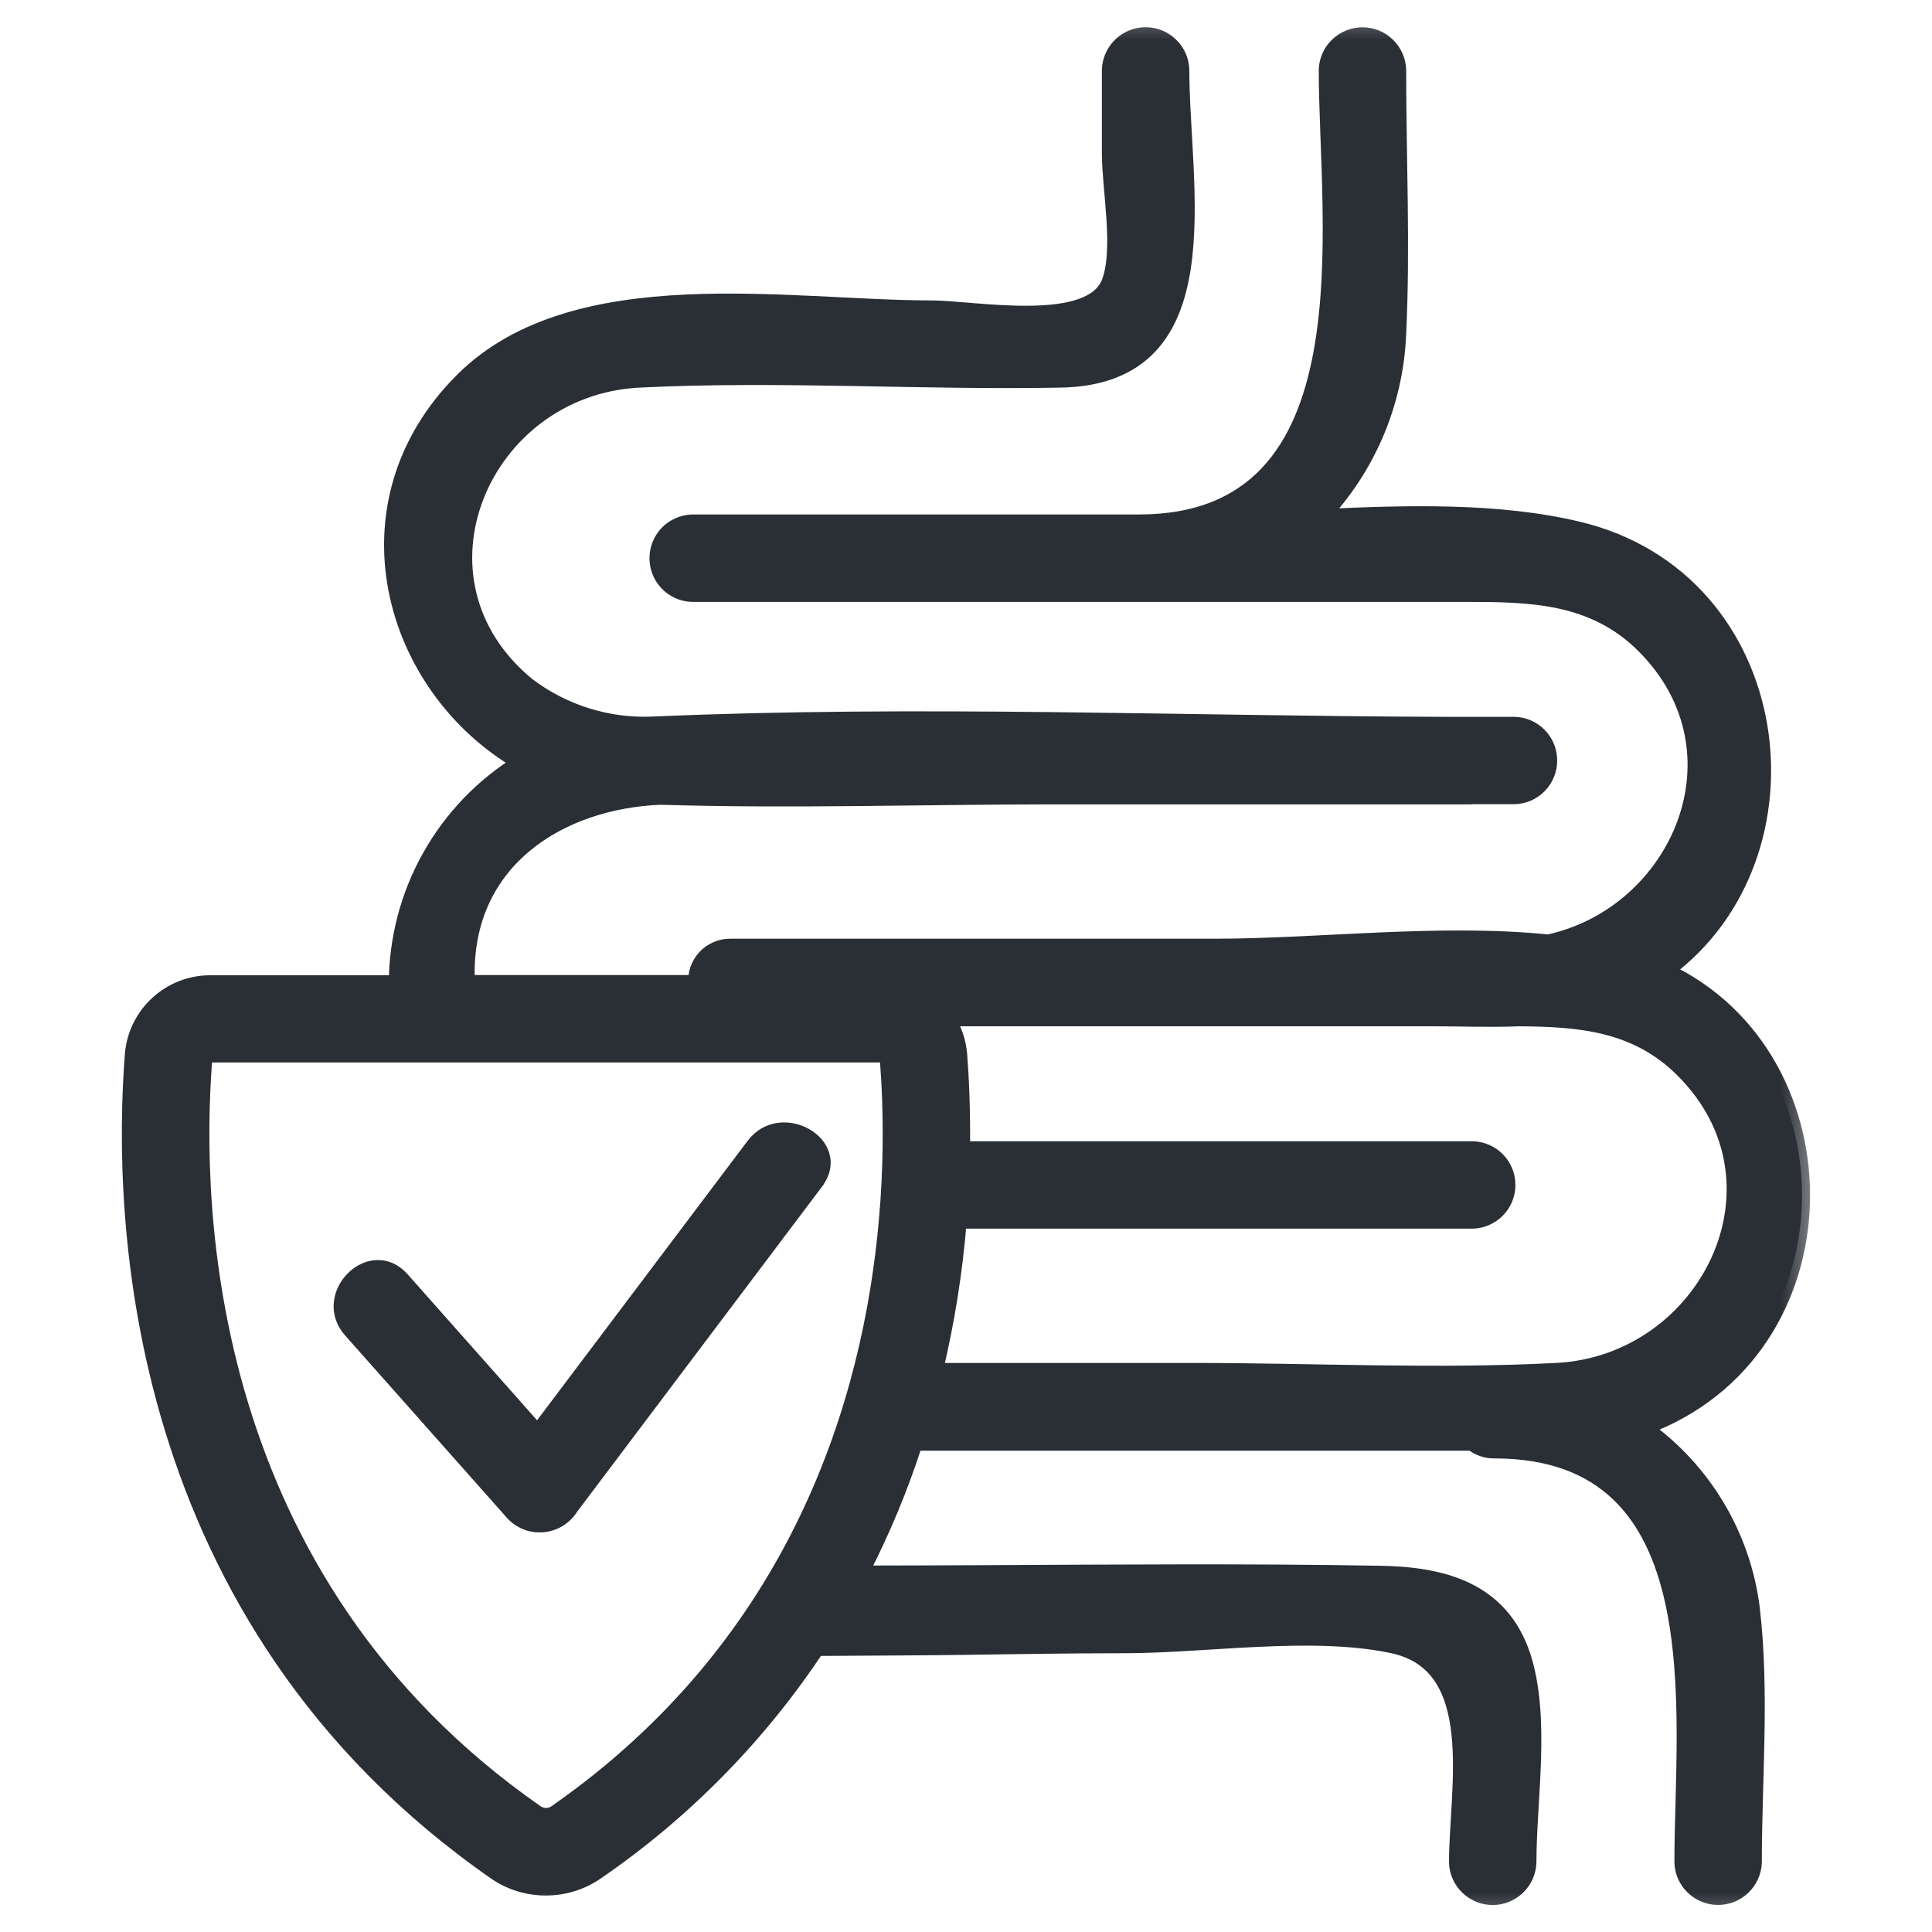
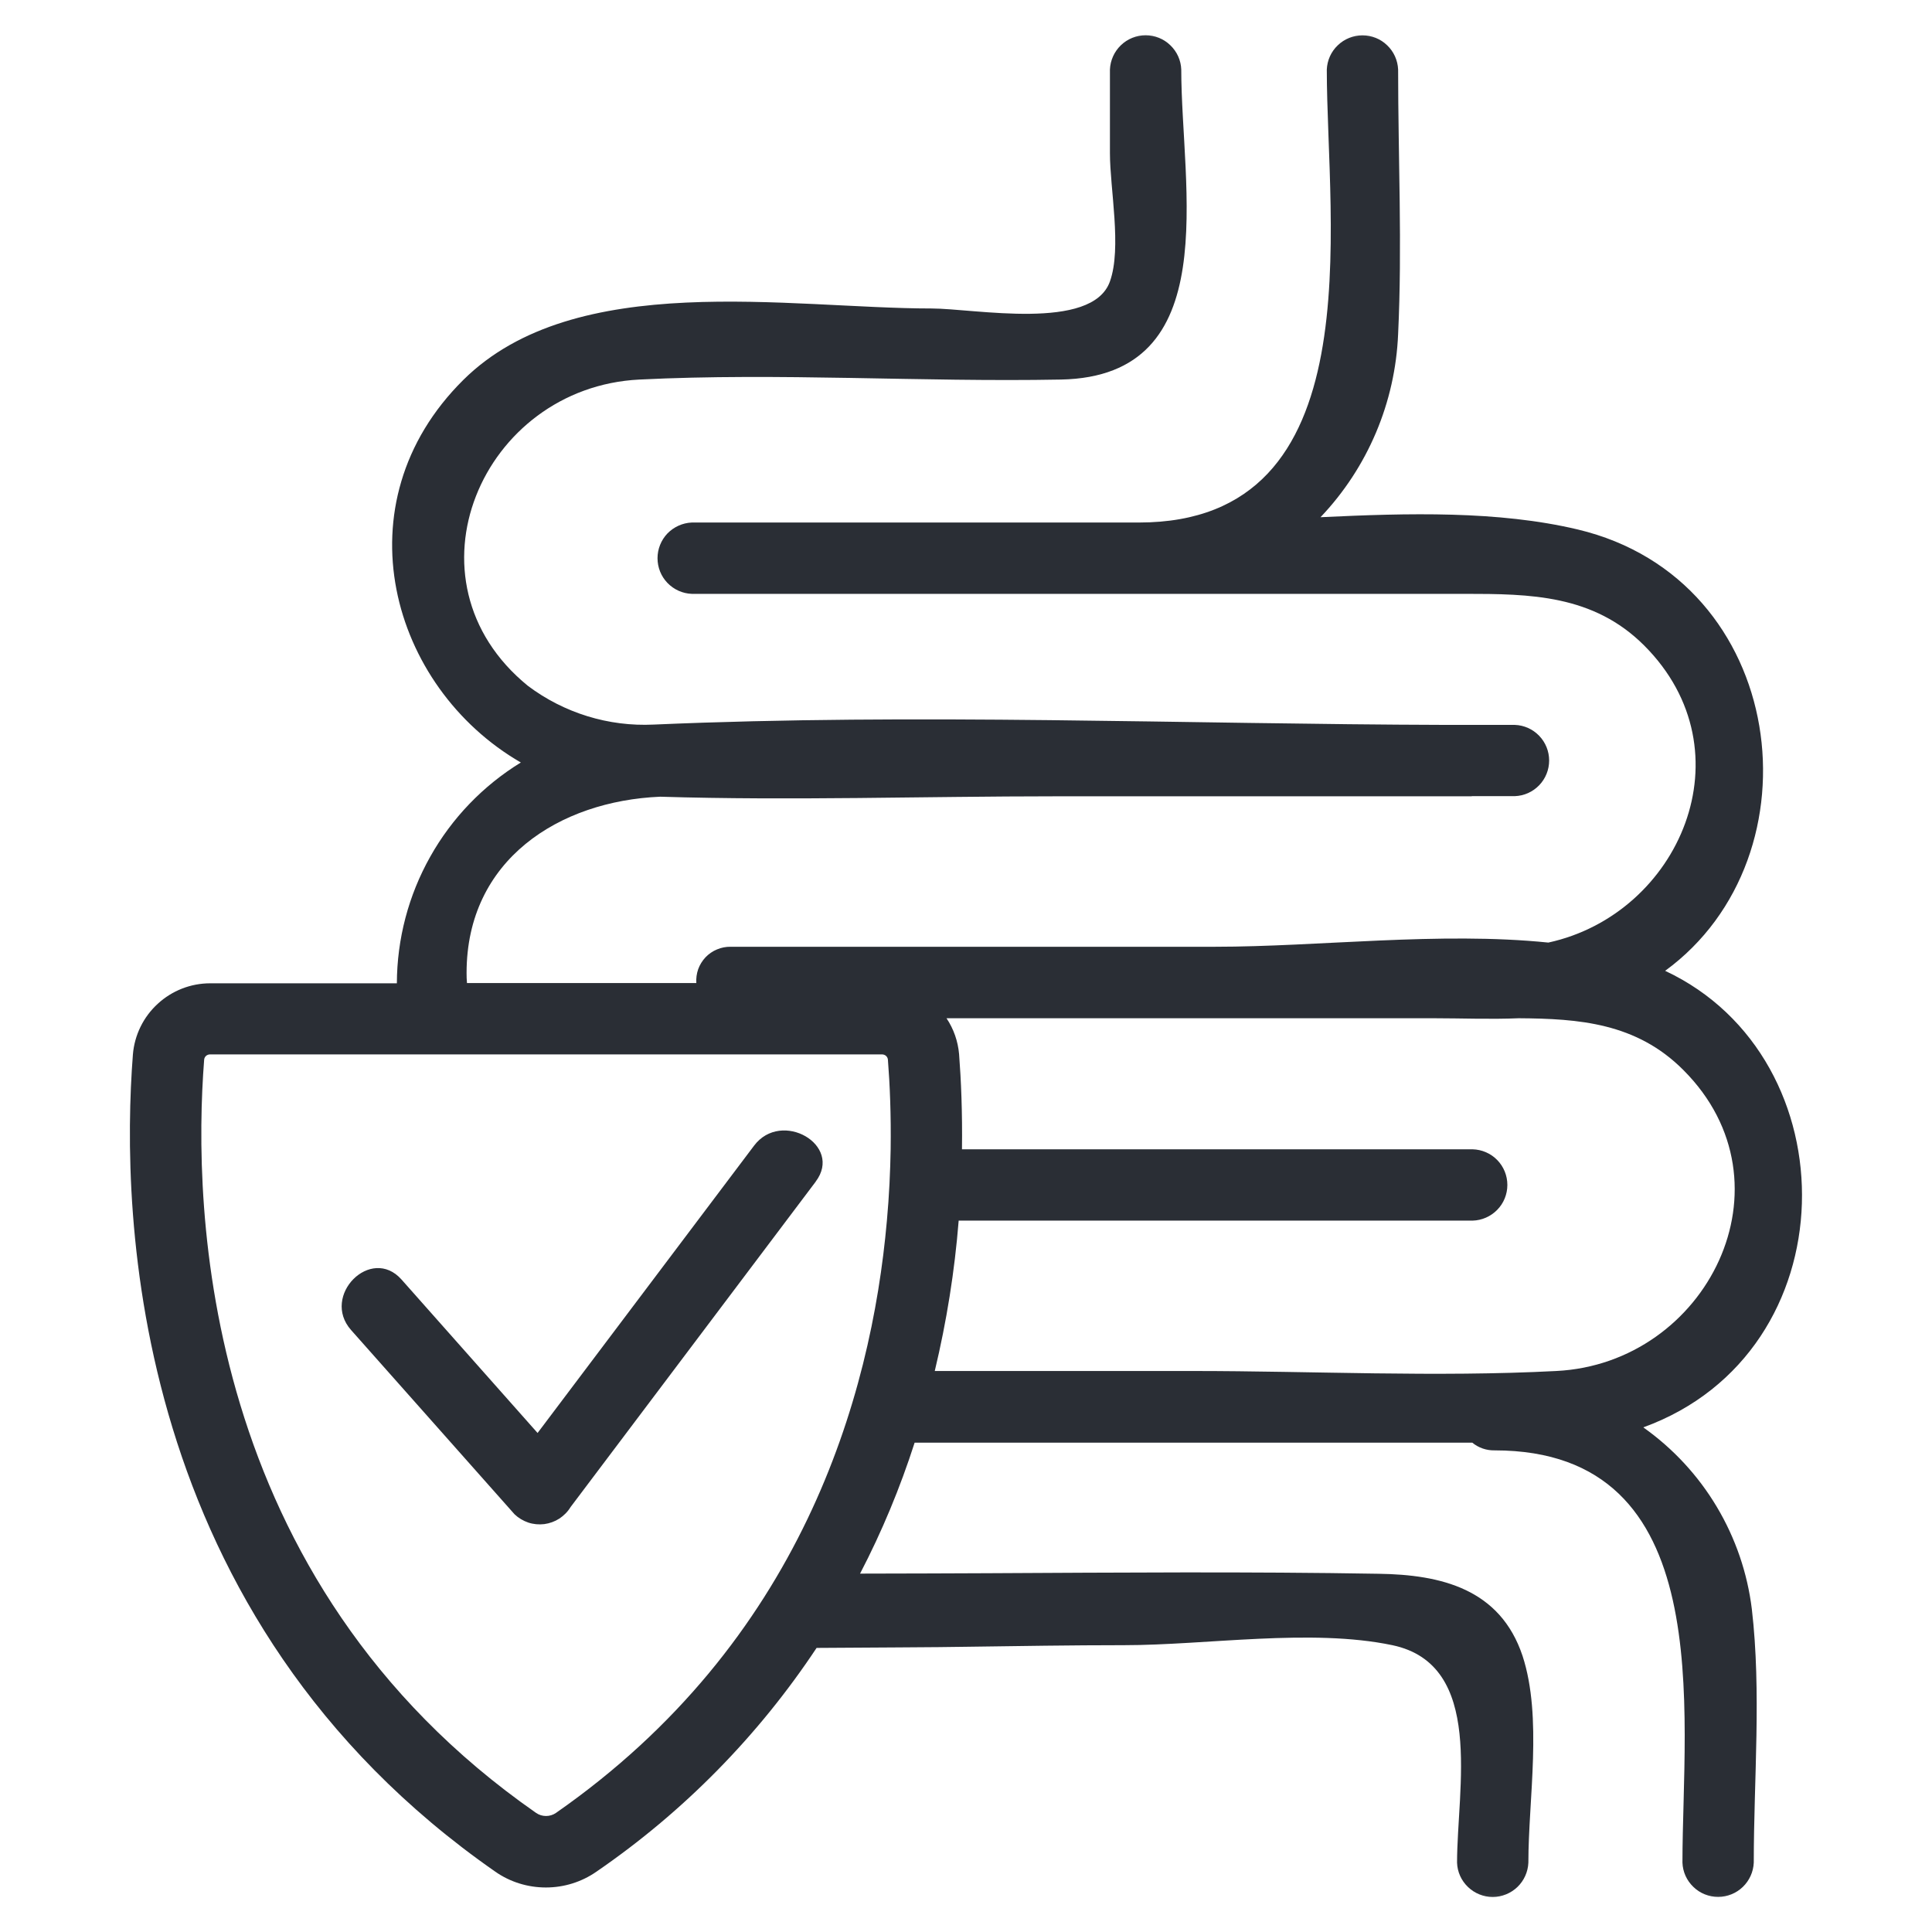
<svg xmlns="http://www.w3.org/2000/svg" fill="none" viewBox="0 0 24 24" height="24" width="24">
  <g clip-path="url(#clip0_58_19177)">
    <mask height="24" width="24" y="0" x="0" maskUnits="userSpaceOnUse" style="mask-type:luminance" id="mask0_58_19177">
      <path fill="white" d="M24 0H0V24H24V0Z" />
    </mask>
    <g mask="url(#mask0_58_19177)">
      <mask fill="black" height="25" width="22" y="-0.562" x="0.614" maskUnits="userSpaceOnUse" id="path-2-outside-1_58_19177">
        <rect height="25" width="22" y="-0.562" x="0.614" fill="white" />
        <path d="M20.417 17.73C22.985 16.794 23.004 13.146 20.685 12.06C22.638 10.634 22.213 7.198 19.598 6.577C18.611 6.343 17.492 6.373 16.404 6.425C16.991 5.808 17.333 4.999 17.368 4.148C17.42 3.059 17.368 1.955 17.368 0.864C17.363 0.75 17.315 0.642 17.232 0.563C17.15 0.483 17.04 0.439 16.925 0.439C16.811 0.439 16.701 0.483 16.618 0.563C16.535 0.642 16.487 0.75 16.482 0.864C16.482 2.789 17.076 6.491 14.148 6.491H8.593C8.479 6.496 8.371 6.545 8.291 6.627C8.212 6.71 8.168 6.82 8.168 6.934C8.168 7.049 8.212 7.159 8.291 7.241C8.371 7.324 8.479 7.373 8.593 7.377H18.193C19.007 7.377 19.793 7.387 20.425 8.019C21.742 9.337 20.863 11.355 19.234 11.709C17.882 11.571 16.385 11.761 15.094 11.761H9.077C9.019 11.76 8.961 11.771 8.907 11.794C8.853 11.816 8.804 11.85 8.764 11.892C8.724 11.935 8.693 11.985 8.673 12.04C8.654 12.095 8.646 12.154 8.65 12.212H5.801C5.797 12.17 5.796 12.128 5.796 12.086C5.796 10.679 6.948 9.95 8.201 9.897C9.835 9.947 11.481 9.892 13.115 9.892C13.23 9.892 13.345 9.892 13.46 9.892H18.272C18.277 9.892 18.281 9.892 18.287 9.89H18.818C18.933 9.886 19.041 9.837 19.12 9.755C19.2 9.672 19.244 9.562 19.244 9.447C19.244 9.333 19.2 9.223 19.12 9.14C19.041 9.058 18.933 9.009 18.818 9.005H17.975C14.699 8.996 11.392 8.858 8.12 9.001C7.559 9.028 7.007 8.857 6.558 8.52C4.946 7.207 5.989 4.812 7.942 4.715C9.681 4.628 11.436 4.748 13.178 4.715C15.224 4.676 14.674 2.327 14.674 0.864C14.67 0.749 14.621 0.641 14.538 0.562C14.456 0.482 14.346 0.438 14.231 0.438C14.117 0.438 14.007 0.482 13.924 0.562C13.842 0.641 13.793 0.749 13.788 0.864V1.904C13.788 2.345 13.937 3.08 13.788 3.496C13.567 4.12 12.1 3.832 11.572 3.832C9.804 3.832 7.146 3.341 5.755 4.72C4.206 6.256 4.851 8.536 6.47 9.472C6.001 9.76 5.613 10.163 5.344 10.643C5.074 11.123 4.932 11.664 4.93 12.215H2.611C2.369 12.215 2.137 12.306 1.959 12.47C1.781 12.633 1.671 12.858 1.651 13.098C1.496 15.099 1.62 20.093 6.152 23.25C6.336 23.379 6.556 23.447 6.781 23.447C7.006 23.447 7.225 23.379 7.41 23.25C8.491 22.508 9.419 21.564 10.144 20.471C10.666 20.467 11.717 20.463 11.988 20.457C12.648 20.448 13.306 20.437 13.962 20.437C14.992 20.437 16.284 20.225 17.296 20.437C18.448 20.679 18.1 22.218 18.1 23.139C18.104 23.254 18.153 23.362 18.236 23.441C18.318 23.52 18.428 23.565 18.543 23.565C18.657 23.565 18.767 23.52 18.85 23.441C18.932 23.362 18.981 23.254 18.986 23.139C18.986 22.347 19.163 21.336 18.914 20.571C18.636 19.736 17.899 19.561 17.126 19.55C15.508 19.522 13.891 19.535 12.273 19.543C12.018 19.545 11.141 19.547 10.684 19.548C10.956 19.026 11.182 18.481 11.362 17.921H18.289C18.366 17.985 18.465 18.019 18.565 18.017C21.359 18.017 20.9 21.275 20.9 23.138C20.904 23.253 20.953 23.361 21.036 23.44C21.118 23.52 21.228 23.564 21.343 23.564C21.457 23.564 21.567 23.52 21.65 23.44C21.732 23.361 21.781 23.253 21.786 23.138C21.786 22.102 21.882 21.02 21.762 19.989C21.707 19.54 21.559 19.108 21.327 18.719C21.096 18.331 20.785 17.995 20.416 17.733L20.417 17.73ZM11.064 14.277C11.059 14.553 11.046 14.851 11.017 15.167C10.822 17.369 9.945 20.403 6.906 22.521C6.87 22.546 6.827 22.559 6.783 22.559C6.739 22.559 6.696 22.546 6.66 22.521C2.502 19.626 2.392 15.012 2.536 13.165C2.537 13.146 2.546 13.129 2.56 13.116C2.574 13.104 2.592 13.098 2.611 13.098H10.955C10.974 13.098 10.992 13.104 11.006 13.116C11.02 13.129 11.029 13.146 11.03 13.165C11.054 13.468 11.07 13.845 11.064 14.277ZM19.333 17.031C17.836 17.109 16.316 17.031 14.816 17.031H11.612C11.759 16.417 11.859 15.792 11.909 15.163H18.293C18.408 15.16 18.518 15.112 18.599 15.029C18.68 14.947 18.725 14.835 18.725 14.72C18.725 14.604 18.68 14.493 18.599 14.41C18.518 14.327 18.408 14.28 18.293 14.277H11.95C11.956 13.818 11.939 13.417 11.914 13.094C11.9 12.935 11.847 12.782 11.758 12.649H17.813C18.159 12.649 18.515 12.664 18.867 12.649C19.612 12.654 20.327 12.706 20.91 13.291C22.328 14.707 21.203 16.938 19.333 17.031ZM10.133 14.679L7.088 18.721C7.053 18.779 7.005 18.827 6.949 18.864C6.892 18.901 6.828 18.924 6.761 18.933C6.695 18.941 6.627 18.935 6.563 18.914C6.499 18.892 6.44 18.857 6.392 18.811L4.361 16.522C3.984 16.096 4.609 15.468 4.988 15.895L6.678 17.801C7.574 16.611 8.471 15.421 9.368 14.231C9.707 13.781 10.476 14.223 10.133 14.678V14.679Z" />
      </mask>
      <path fill="#2A2E35" d="M20.417 17.73C22.985 16.794 23.004 13.146 20.685 12.06C22.638 10.634 22.213 7.198 19.598 6.577C18.611 6.343 17.492 6.373 16.404 6.425C16.991 5.808 17.333 4.999 17.368 4.148C17.42 3.059 17.368 1.955 17.368 0.864C17.363 0.75 17.315 0.642 17.232 0.563C17.15 0.483 17.04 0.439 16.925 0.439C16.811 0.439 16.701 0.483 16.618 0.563C16.535 0.642 16.487 0.75 16.482 0.864C16.482 2.789 17.076 6.491 14.148 6.491H8.593C8.479 6.496 8.371 6.545 8.291 6.627C8.212 6.71 8.168 6.82 8.168 6.934C8.168 7.049 8.212 7.159 8.291 7.241C8.371 7.324 8.479 7.373 8.593 7.377H18.193C19.007 7.377 19.793 7.387 20.425 8.019C21.742 9.337 20.863 11.355 19.234 11.709C17.882 11.571 16.385 11.761 15.094 11.761H9.077C9.019 11.76 8.961 11.771 8.907 11.794C8.853 11.816 8.804 11.85 8.764 11.892C8.724 11.935 8.693 11.985 8.673 12.04C8.654 12.095 8.646 12.154 8.65 12.212H5.801C5.797 12.17 5.796 12.128 5.796 12.086C5.796 10.679 6.948 9.95 8.201 9.897C9.835 9.947 11.481 9.892 13.115 9.892C13.23 9.892 13.345 9.892 13.46 9.892H18.272C18.277 9.892 18.281 9.892 18.287 9.89H18.818C18.933 9.886 19.041 9.837 19.12 9.755C19.2 9.672 19.244 9.562 19.244 9.447C19.244 9.333 19.2 9.223 19.12 9.14C19.041 9.058 18.933 9.009 18.818 9.005H17.975C14.699 8.996 11.392 8.858 8.12 9.001C7.559 9.028 7.007 8.857 6.558 8.52C4.946 7.207 5.989 4.812 7.942 4.715C9.681 4.628 11.436 4.748 13.178 4.715C15.224 4.676 14.674 2.327 14.674 0.864C14.67 0.749 14.621 0.641 14.538 0.562C14.456 0.482 14.346 0.438 14.231 0.438C14.117 0.438 14.007 0.482 13.924 0.562C13.842 0.641 13.793 0.749 13.788 0.864V1.904C13.788 2.345 13.937 3.08 13.788 3.496C13.567 4.12 12.1 3.832 11.572 3.832C9.804 3.832 7.146 3.341 5.755 4.72C4.206 6.256 4.851 8.536 6.47 9.472C6.001 9.76 5.613 10.163 5.344 10.643C5.074 11.123 4.932 11.664 4.93 12.215H2.611C2.369 12.215 2.137 12.306 1.959 12.47C1.781 12.633 1.671 12.858 1.651 13.098C1.496 15.099 1.62 20.093 6.152 23.25C6.336 23.379 6.556 23.447 6.781 23.447C7.006 23.447 7.225 23.379 7.41 23.25C8.491 22.508 9.419 21.564 10.144 20.471C10.666 20.467 11.717 20.463 11.988 20.457C12.648 20.448 13.306 20.437 13.962 20.437C14.992 20.437 16.284 20.225 17.296 20.437C18.448 20.679 18.1 22.218 18.1 23.139C18.104 23.254 18.153 23.362 18.236 23.441C18.318 23.52 18.428 23.565 18.543 23.565C18.657 23.565 18.767 23.52 18.85 23.441C18.932 23.362 18.981 23.254 18.986 23.139C18.986 22.347 19.163 21.336 18.914 20.571C18.636 19.736 17.899 19.561 17.126 19.55C15.508 19.522 13.891 19.535 12.273 19.543C12.018 19.545 11.141 19.547 10.684 19.548C10.956 19.026 11.182 18.481 11.362 17.921H18.289C18.366 17.985 18.465 18.019 18.565 18.017C21.359 18.017 20.9 21.275 20.9 23.138C20.904 23.253 20.953 23.361 21.036 23.44C21.118 23.52 21.228 23.564 21.343 23.564C21.457 23.564 21.567 23.52 21.65 23.44C21.732 23.361 21.781 23.253 21.786 23.138C21.786 22.102 21.882 21.02 21.762 19.989C21.707 19.54 21.559 19.108 21.327 18.719C21.096 18.331 20.785 17.995 20.416 17.733L20.417 17.73ZM11.064 14.277C11.059 14.553 11.046 14.851 11.017 15.167C10.822 17.369 9.945 20.403 6.906 22.521C6.87 22.546 6.827 22.559 6.783 22.559C6.739 22.559 6.696 22.546 6.66 22.521C2.502 19.626 2.392 15.012 2.536 13.165C2.537 13.146 2.546 13.129 2.56 13.116C2.574 13.104 2.592 13.098 2.611 13.098H10.955C10.974 13.098 10.992 13.104 11.006 13.116C11.02 13.129 11.029 13.146 11.03 13.165C11.054 13.468 11.07 13.845 11.064 14.277ZM19.333 17.031C17.836 17.109 16.316 17.031 14.816 17.031H11.612C11.759 16.417 11.859 15.792 11.909 15.163H18.293C18.408 15.16 18.518 15.112 18.599 15.029C18.68 14.947 18.725 14.835 18.725 14.72C18.725 14.604 18.68 14.493 18.599 14.41C18.518 14.327 18.408 14.28 18.293 14.277H11.95C11.956 13.818 11.939 13.417 11.914 13.094C11.9 12.935 11.847 12.782 11.758 12.649H17.813C18.159 12.649 18.515 12.664 18.867 12.649C19.612 12.654 20.327 12.706 20.91 13.291C22.328 14.707 21.203 16.938 19.333 17.031ZM10.133 14.679L7.088 18.721C7.053 18.779 7.005 18.827 6.949 18.864C6.892 18.901 6.828 18.924 6.761 18.933C6.695 18.941 6.627 18.935 6.563 18.914C6.499 18.892 6.44 18.857 6.392 18.811L4.361 16.522C3.984 16.096 4.609 15.468 4.988 15.895L6.678 17.801C7.574 16.611 8.471 15.421 9.368 14.231C9.707 13.781 10.476 14.223 10.133 14.678V14.679Z" />
-       <path mask="url(#path-2-outside-1_58_19177)" stroke-width="0.2" stroke="#2A2E35" d="M20.417 17.73C22.985 16.794 23.004 13.146 20.685 12.06C22.638 10.634 22.213 7.198 19.598 6.577C18.611 6.343 17.492 6.373 16.404 6.425C16.991 5.808 17.333 4.999 17.368 4.148C17.42 3.059 17.368 1.955 17.368 0.864C17.363 0.75 17.315 0.642 17.232 0.563C17.15 0.483 17.04 0.439 16.925 0.439C16.811 0.439 16.701 0.483 16.618 0.563C16.535 0.642 16.487 0.75 16.482 0.864C16.482 2.789 17.076 6.491 14.148 6.491H8.593C8.479 6.496 8.371 6.545 8.291 6.627C8.212 6.71 8.168 6.82 8.168 6.934C8.168 7.049 8.212 7.159 8.291 7.241C8.371 7.324 8.479 7.373 8.593 7.377H18.193C19.007 7.377 19.793 7.387 20.425 8.019C21.742 9.337 20.863 11.355 19.234 11.709C17.882 11.571 16.385 11.761 15.094 11.761H9.077C9.019 11.76 8.961 11.771 8.907 11.794C8.853 11.816 8.804 11.85 8.764 11.892C8.724 11.935 8.693 11.985 8.673 12.04C8.654 12.095 8.646 12.154 8.65 12.212H5.801C5.797 12.17 5.796 12.128 5.796 12.086C5.796 10.679 6.948 9.95 8.201 9.897C9.835 9.947 11.481 9.892 13.115 9.892C13.23 9.892 13.345 9.892 13.46 9.892H18.272C18.277 9.892 18.281 9.892 18.287 9.89H18.818C18.933 9.886 19.041 9.837 19.12 9.755C19.2 9.672 19.244 9.562 19.244 9.447C19.244 9.333 19.2 9.223 19.12 9.14C19.041 9.058 18.933 9.009 18.818 9.005H17.975C14.699 8.996 11.392 8.858 8.12 9.001C7.559 9.028 7.007 8.857 6.558 8.52C4.946 7.207 5.989 4.812 7.942 4.715C9.681 4.628 11.436 4.748 13.178 4.715C15.224 4.676 14.674 2.327 14.674 0.864C14.67 0.749 14.621 0.641 14.538 0.562C14.456 0.482 14.346 0.438 14.231 0.438C14.117 0.438 14.007 0.482 13.924 0.562C13.842 0.641 13.793 0.749 13.788 0.864V1.904C13.788 2.345 13.937 3.08 13.788 3.496C13.567 4.12 12.1 3.832 11.572 3.832C9.804 3.832 7.146 3.341 5.755 4.72C4.206 6.256 4.851 8.536 6.47 9.472C6.001 9.76 5.613 10.163 5.344 10.643C5.074 11.123 4.932 11.664 4.93 12.215H2.611C2.369 12.215 2.137 12.306 1.959 12.47C1.781 12.633 1.671 12.858 1.651 13.098C1.496 15.099 1.62 20.093 6.152 23.25C6.336 23.379 6.556 23.447 6.781 23.447C7.006 23.447 7.225 23.379 7.41 23.25C8.491 22.508 9.419 21.564 10.144 20.471C10.666 20.467 11.717 20.463 11.988 20.457C12.648 20.448 13.306 20.437 13.962 20.437C14.992 20.437 16.284 20.225 17.296 20.437C18.448 20.679 18.1 22.218 18.1 23.139C18.104 23.254 18.153 23.362 18.236 23.441C18.318 23.52 18.428 23.565 18.543 23.565C18.657 23.565 18.767 23.52 18.85 23.441C18.932 23.362 18.981 23.254 18.986 23.139C18.986 22.347 19.163 21.336 18.914 20.571C18.636 19.736 17.899 19.561 17.126 19.55C15.508 19.522 13.891 19.535 12.273 19.543C12.018 19.545 11.141 19.547 10.684 19.548C10.956 19.026 11.182 18.481 11.362 17.921H18.289C18.366 17.985 18.465 18.019 18.565 18.017C21.359 18.017 20.9 21.275 20.9 23.138C20.904 23.253 20.953 23.361 21.036 23.44C21.118 23.52 21.228 23.564 21.343 23.564C21.457 23.564 21.567 23.52 21.65 23.44C21.732 23.361 21.781 23.253 21.786 23.138C21.786 22.102 21.882 21.02 21.762 19.989C21.707 19.54 21.559 19.108 21.327 18.719C21.096 18.331 20.785 17.995 20.416 17.733L20.417 17.73ZM11.064 14.277C11.059 14.553 11.046 14.851 11.017 15.167C10.822 17.369 9.945 20.403 6.906 22.521C6.87 22.546 6.827 22.559 6.783 22.559C6.739 22.559 6.696 22.546 6.66 22.521C2.502 19.626 2.392 15.012 2.536 13.165C2.537 13.146 2.546 13.129 2.56 13.116C2.574 13.104 2.592 13.098 2.611 13.098H10.955C10.974 13.098 10.992 13.104 11.006 13.116C11.02 13.129 11.029 13.146 11.03 13.165C11.054 13.468 11.07 13.845 11.064 14.277ZM19.333 17.031C17.836 17.109 16.316 17.031 14.816 17.031H11.612C11.759 16.417 11.859 15.792 11.909 15.163H18.293C18.408 15.16 18.518 15.112 18.599 15.029C18.68 14.947 18.725 14.835 18.725 14.72C18.725 14.604 18.68 14.493 18.599 14.41C18.518 14.327 18.408 14.28 18.293 14.277H11.95C11.956 13.818 11.939 13.417 11.914 13.094C11.9 12.935 11.847 12.782 11.758 12.649H17.813C18.159 12.649 18.515 12.664 18.867 12.649C19.612 12.654 20.327 12.706 20.91 13.291C22.328 14.707 21.203 16.938 19.333 17.031ZM10.133 14.679L7.088 18.721C7.053 18.779 7.005 18.827 6.949 18.864C6.892 18.901 6.828 18.924 6.761 18.933C6.695 18.941 6.627 18.935 6.563 18.914C6.499 18.892 6.44 18.857 6.392 18.811L4.361 16.522C3.984 16.096 4.609 15.468 4.988 15.895L6.678 17.801C7.574 16.611 8.471 15.421 9.368 14.231C9.707 13.781 10.476 14.223 10.133 14.678V14.679Z" />
    </g>
  </g>
  <defs>
    <clipPath id="clip0_58_19177">
      <rect fill="white" height="24" width="24" />
    </clipPath>
  </defs>
</svg>